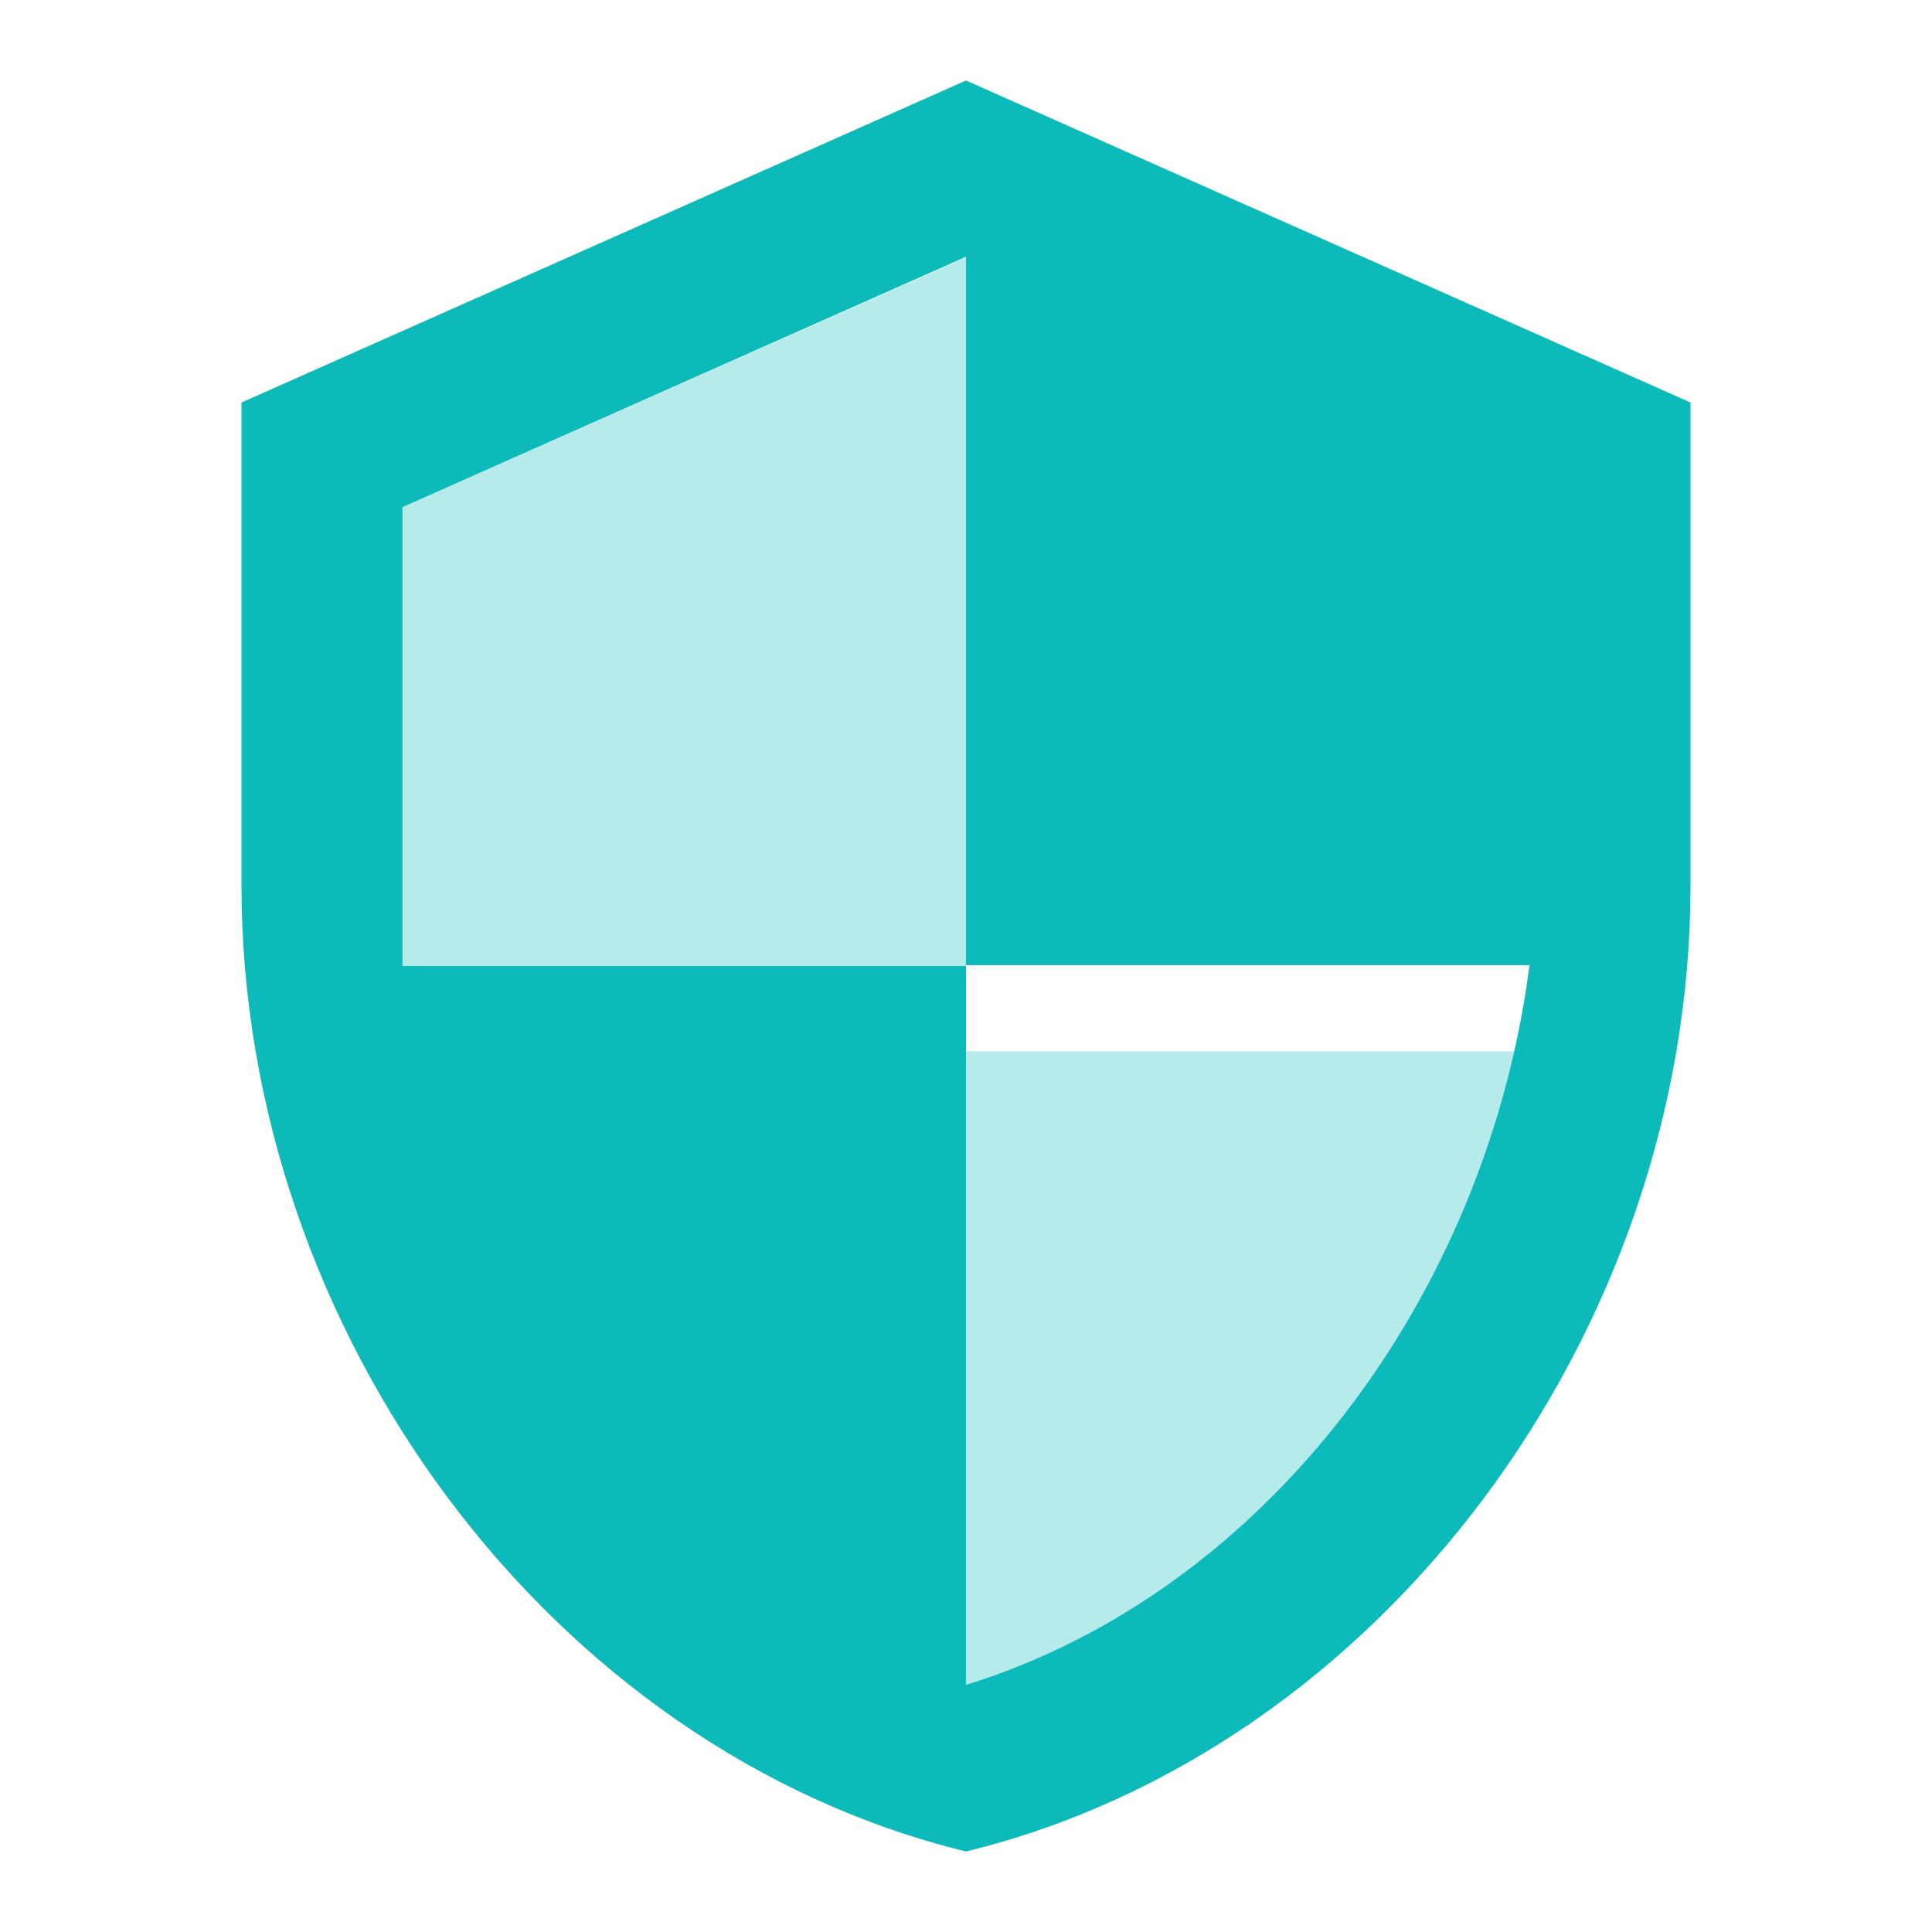
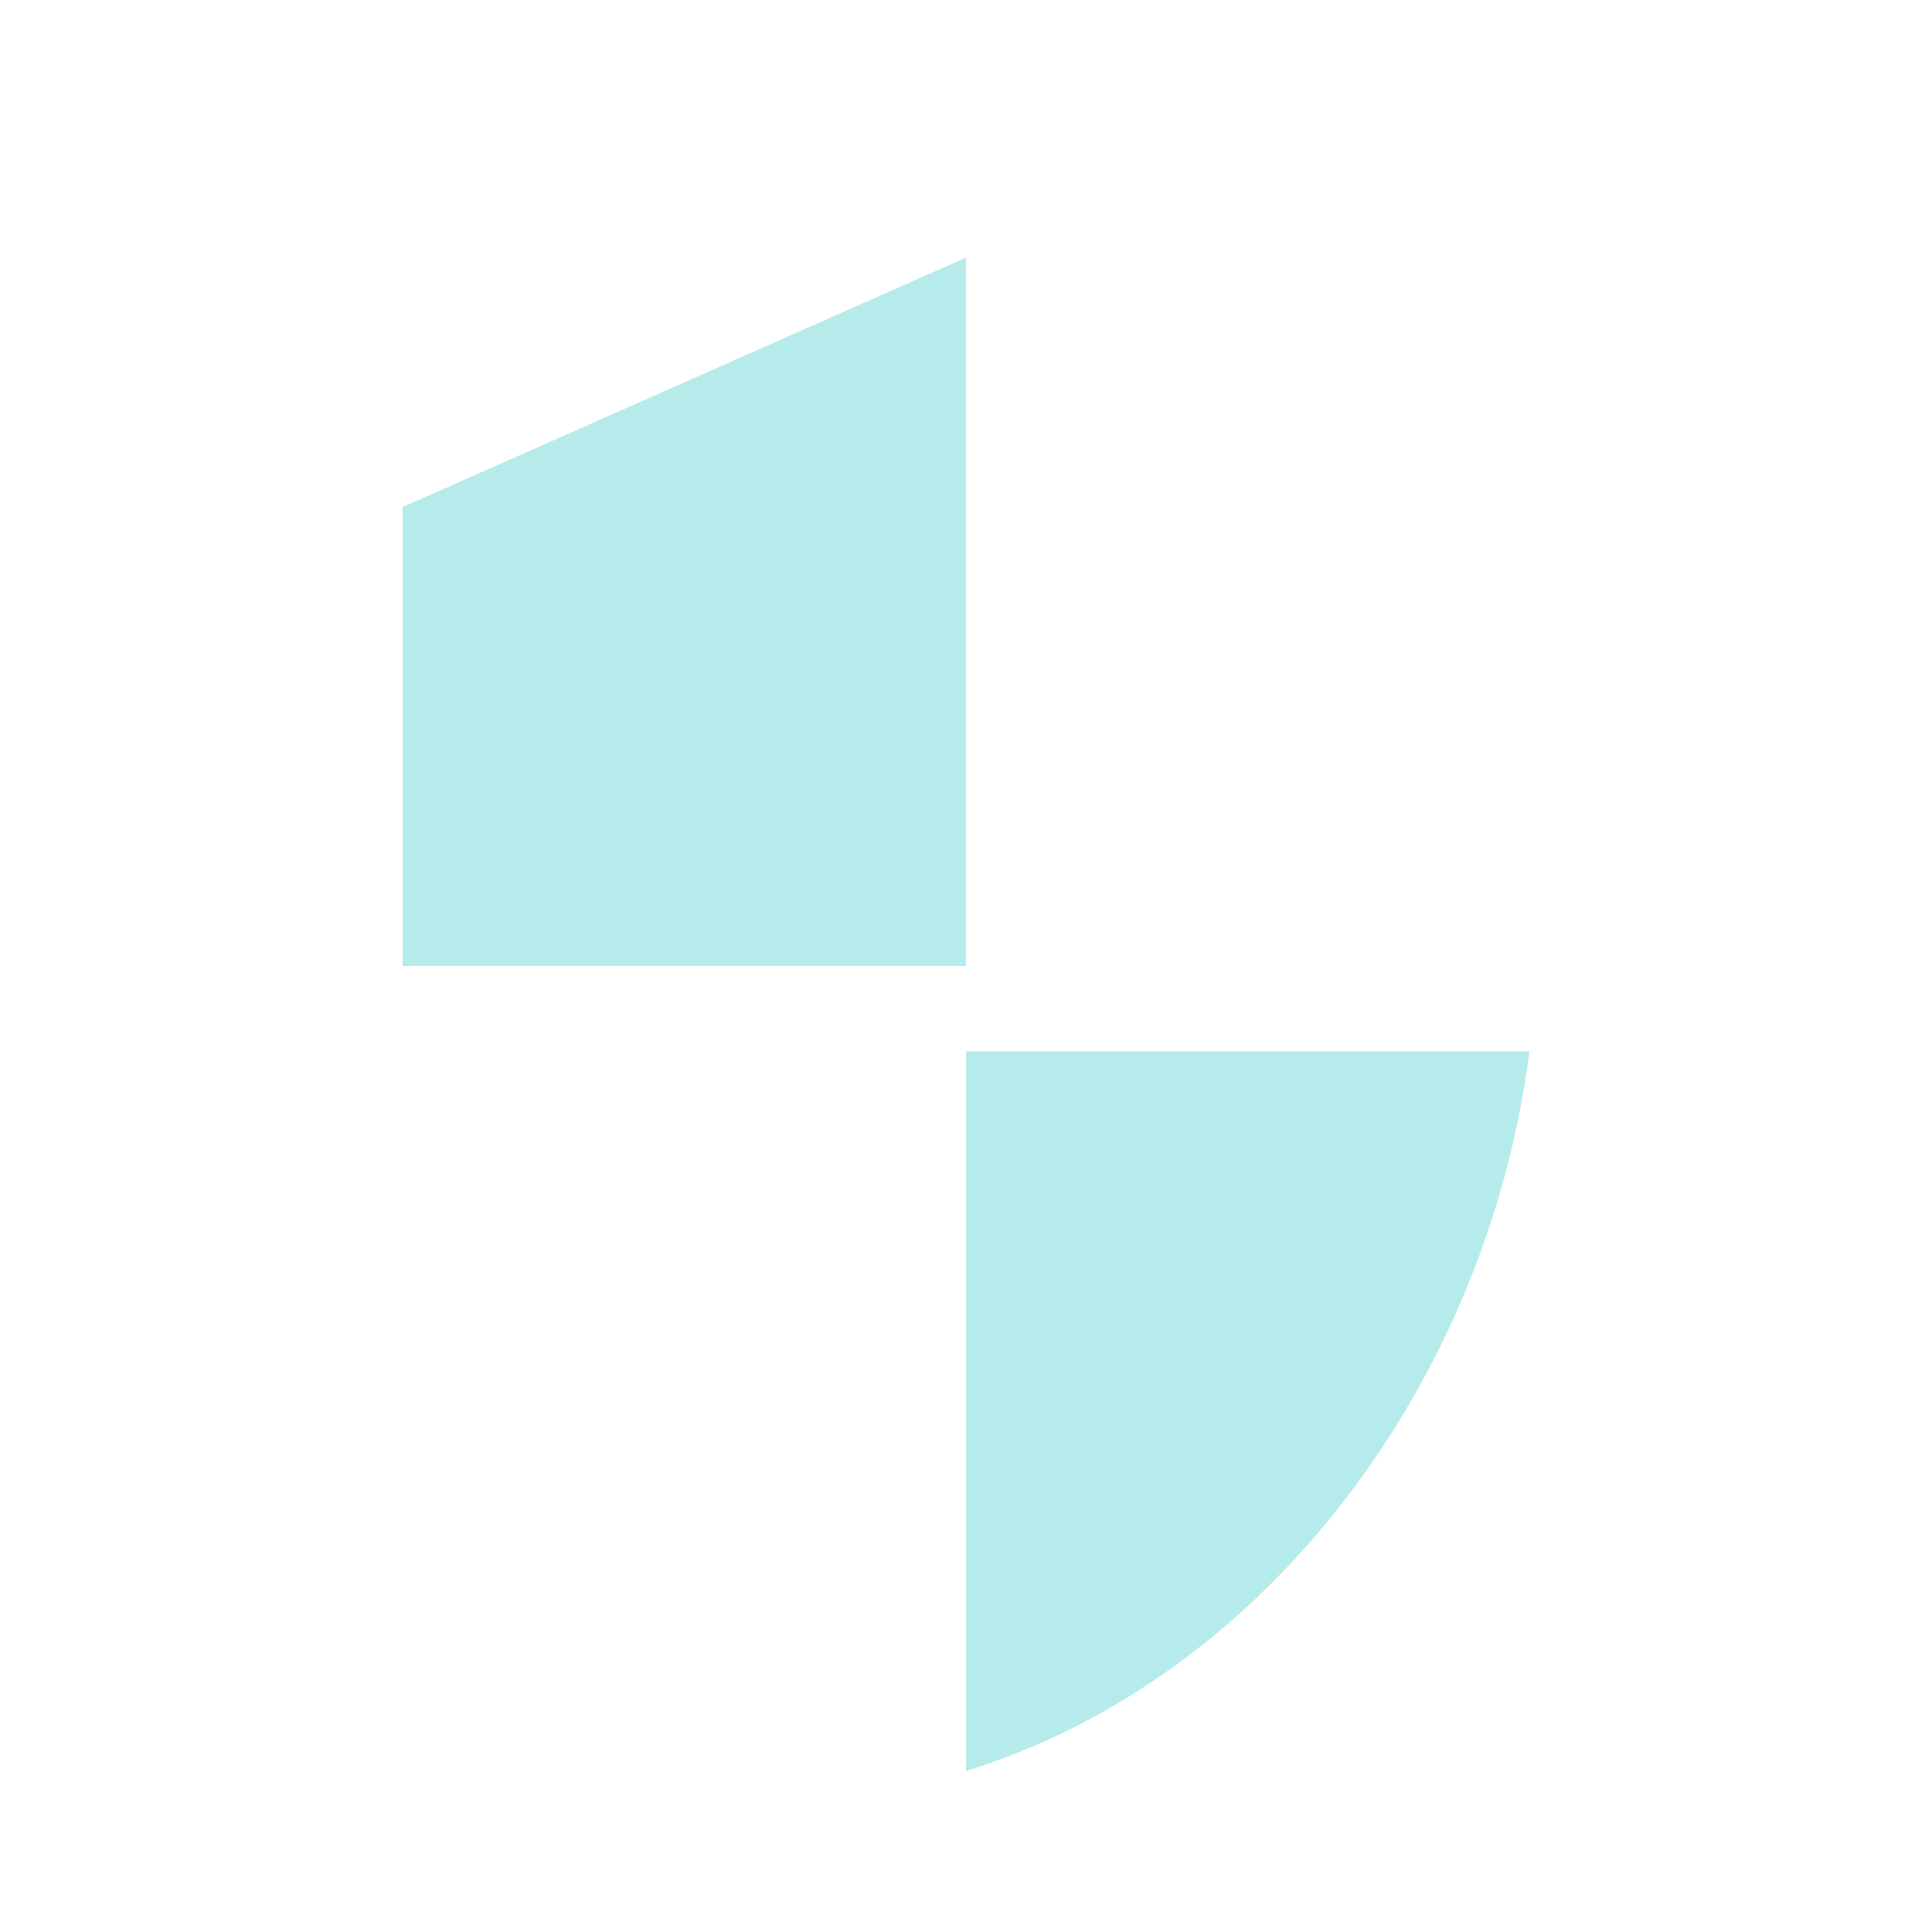
<svg xmlns="http://www.w3.org/2000/svg" viewBox="0 0 24 24" fill="#0CBABA">
-   <path d="M12 1L3 5v6c0 5.55 3.84 10.74 9 12 5.16-1.26 9-6.45 9-12V5l-9-4zm0 10.99h7c-.53 4.12-3.28 7.79-7 8.94V12H5V6.3l7-3.11v8.8z" />
  <path d="M12 11.99V22c3.72-1.15 6.47-4.82 7-8.94H12zM5 6.3V12h7v-8.8L5 6.3z" opacity=".3" />
</svg>